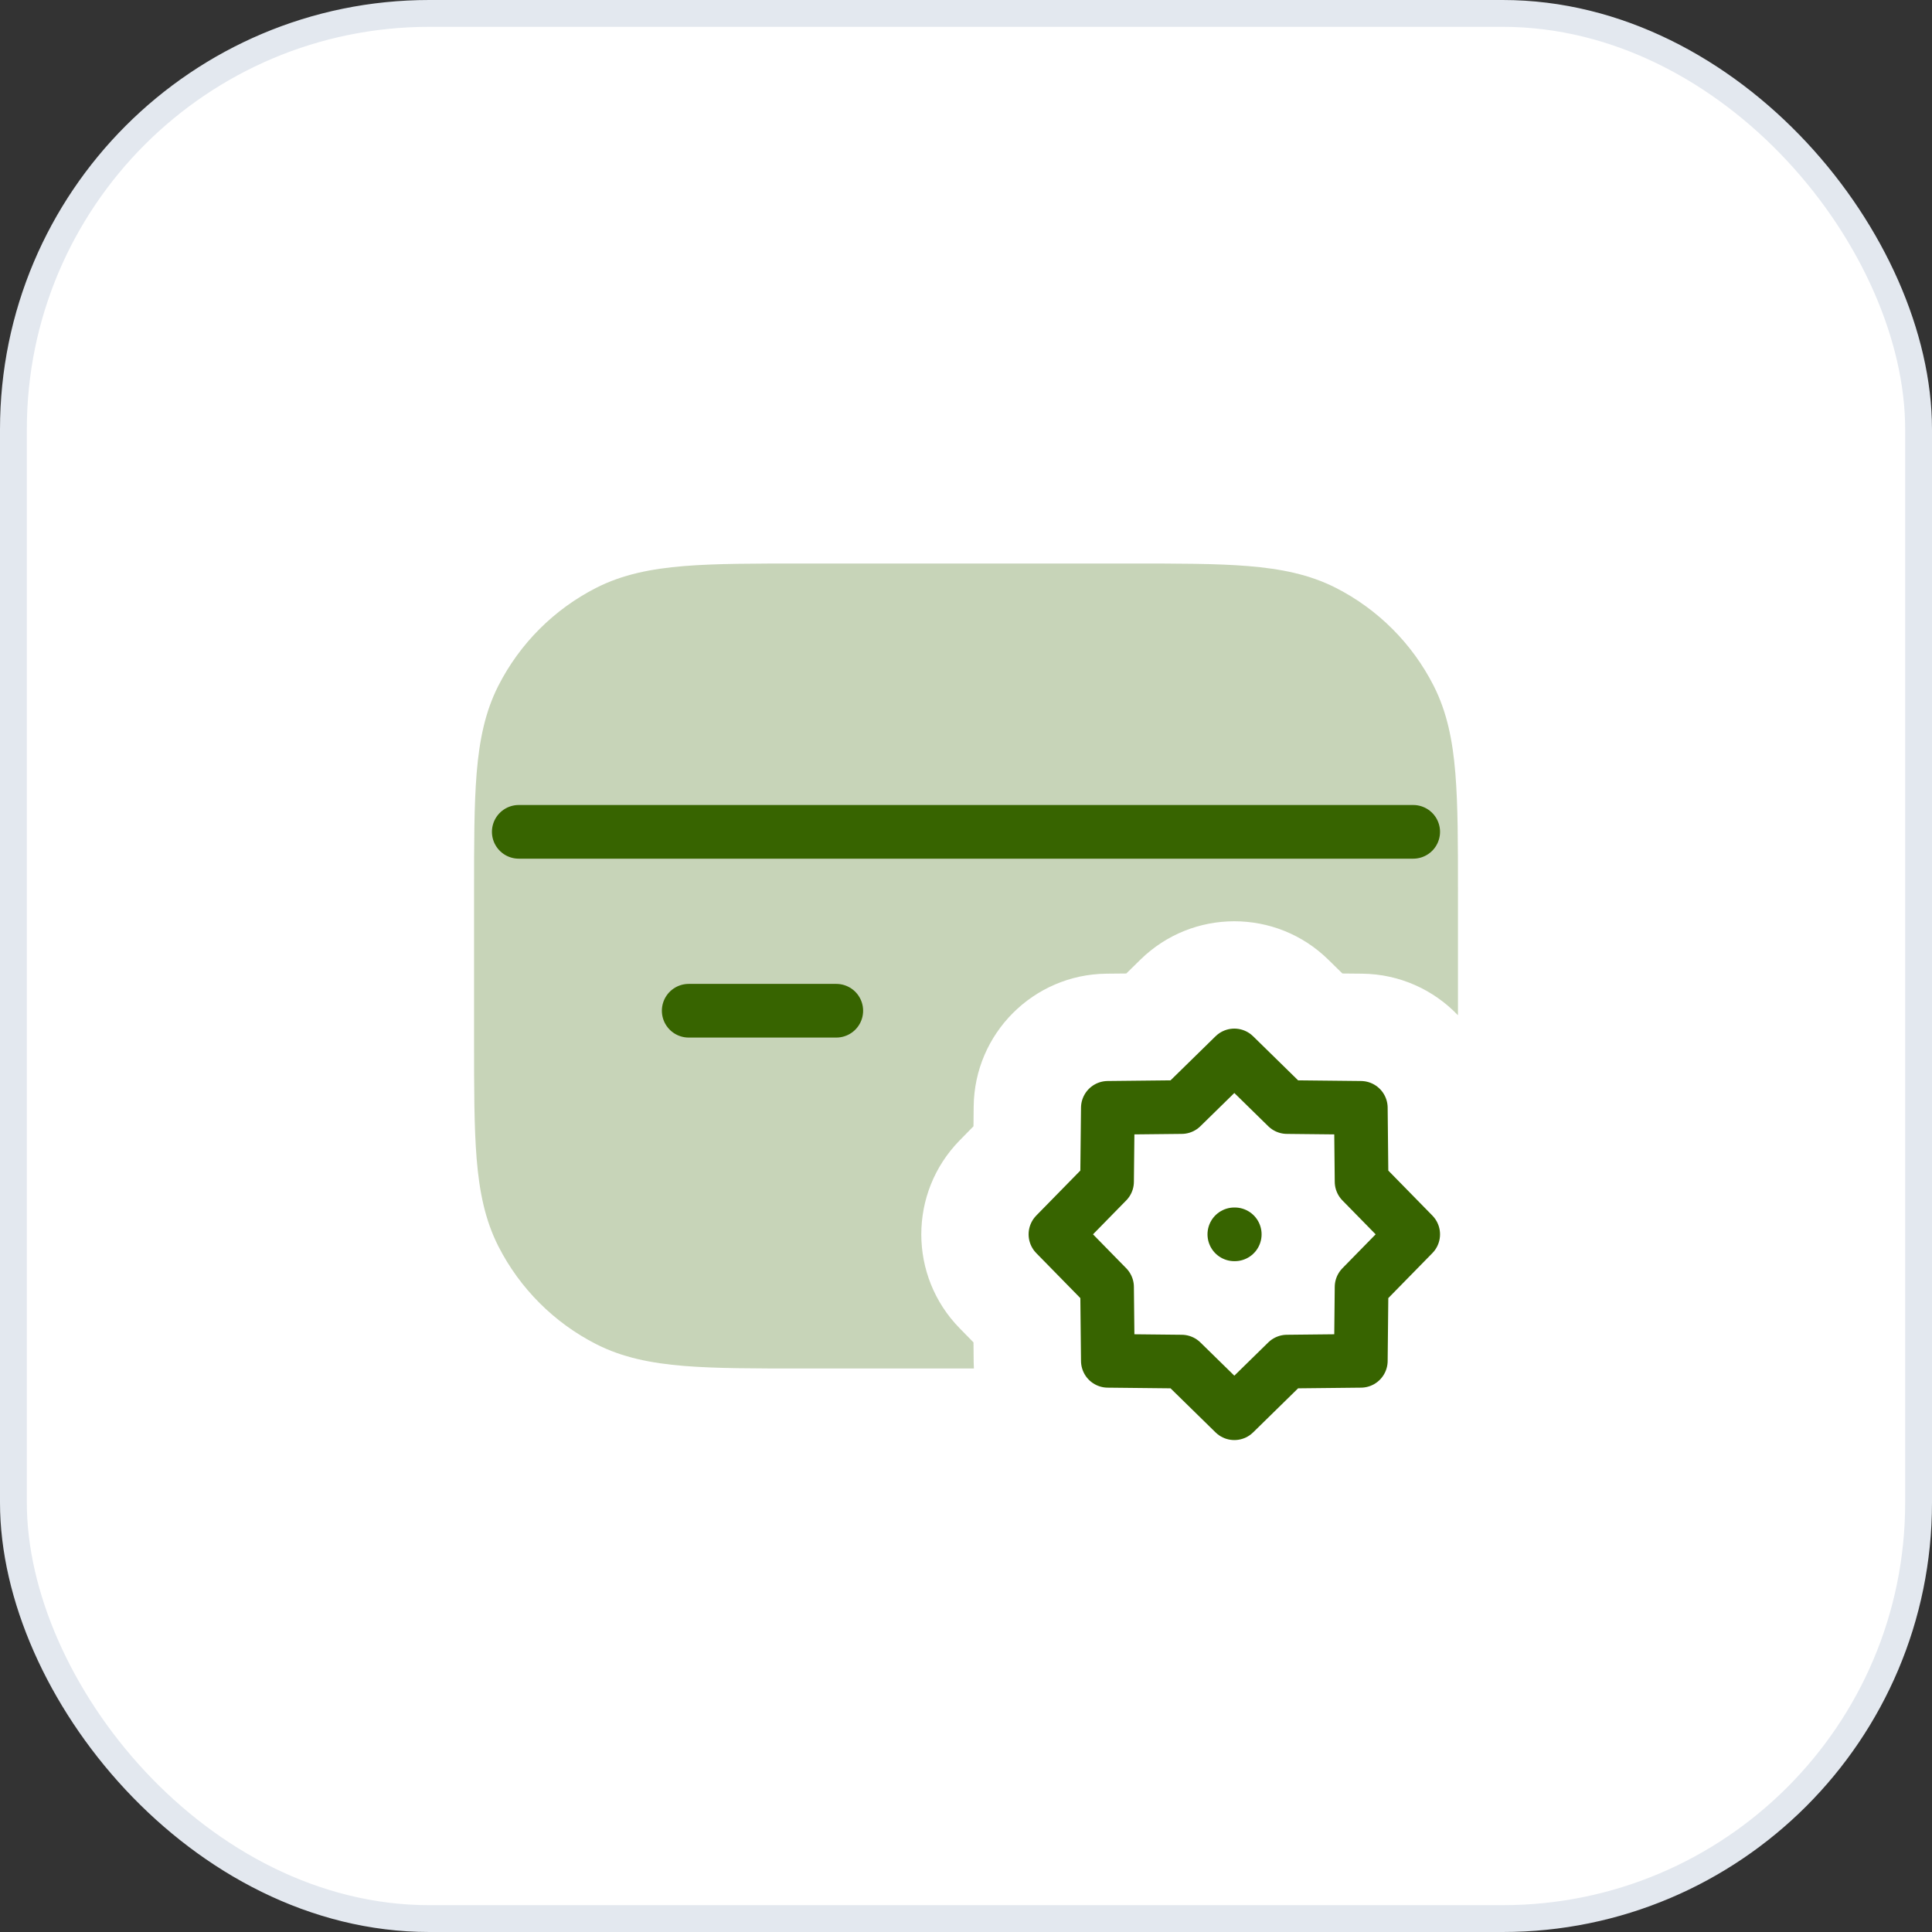
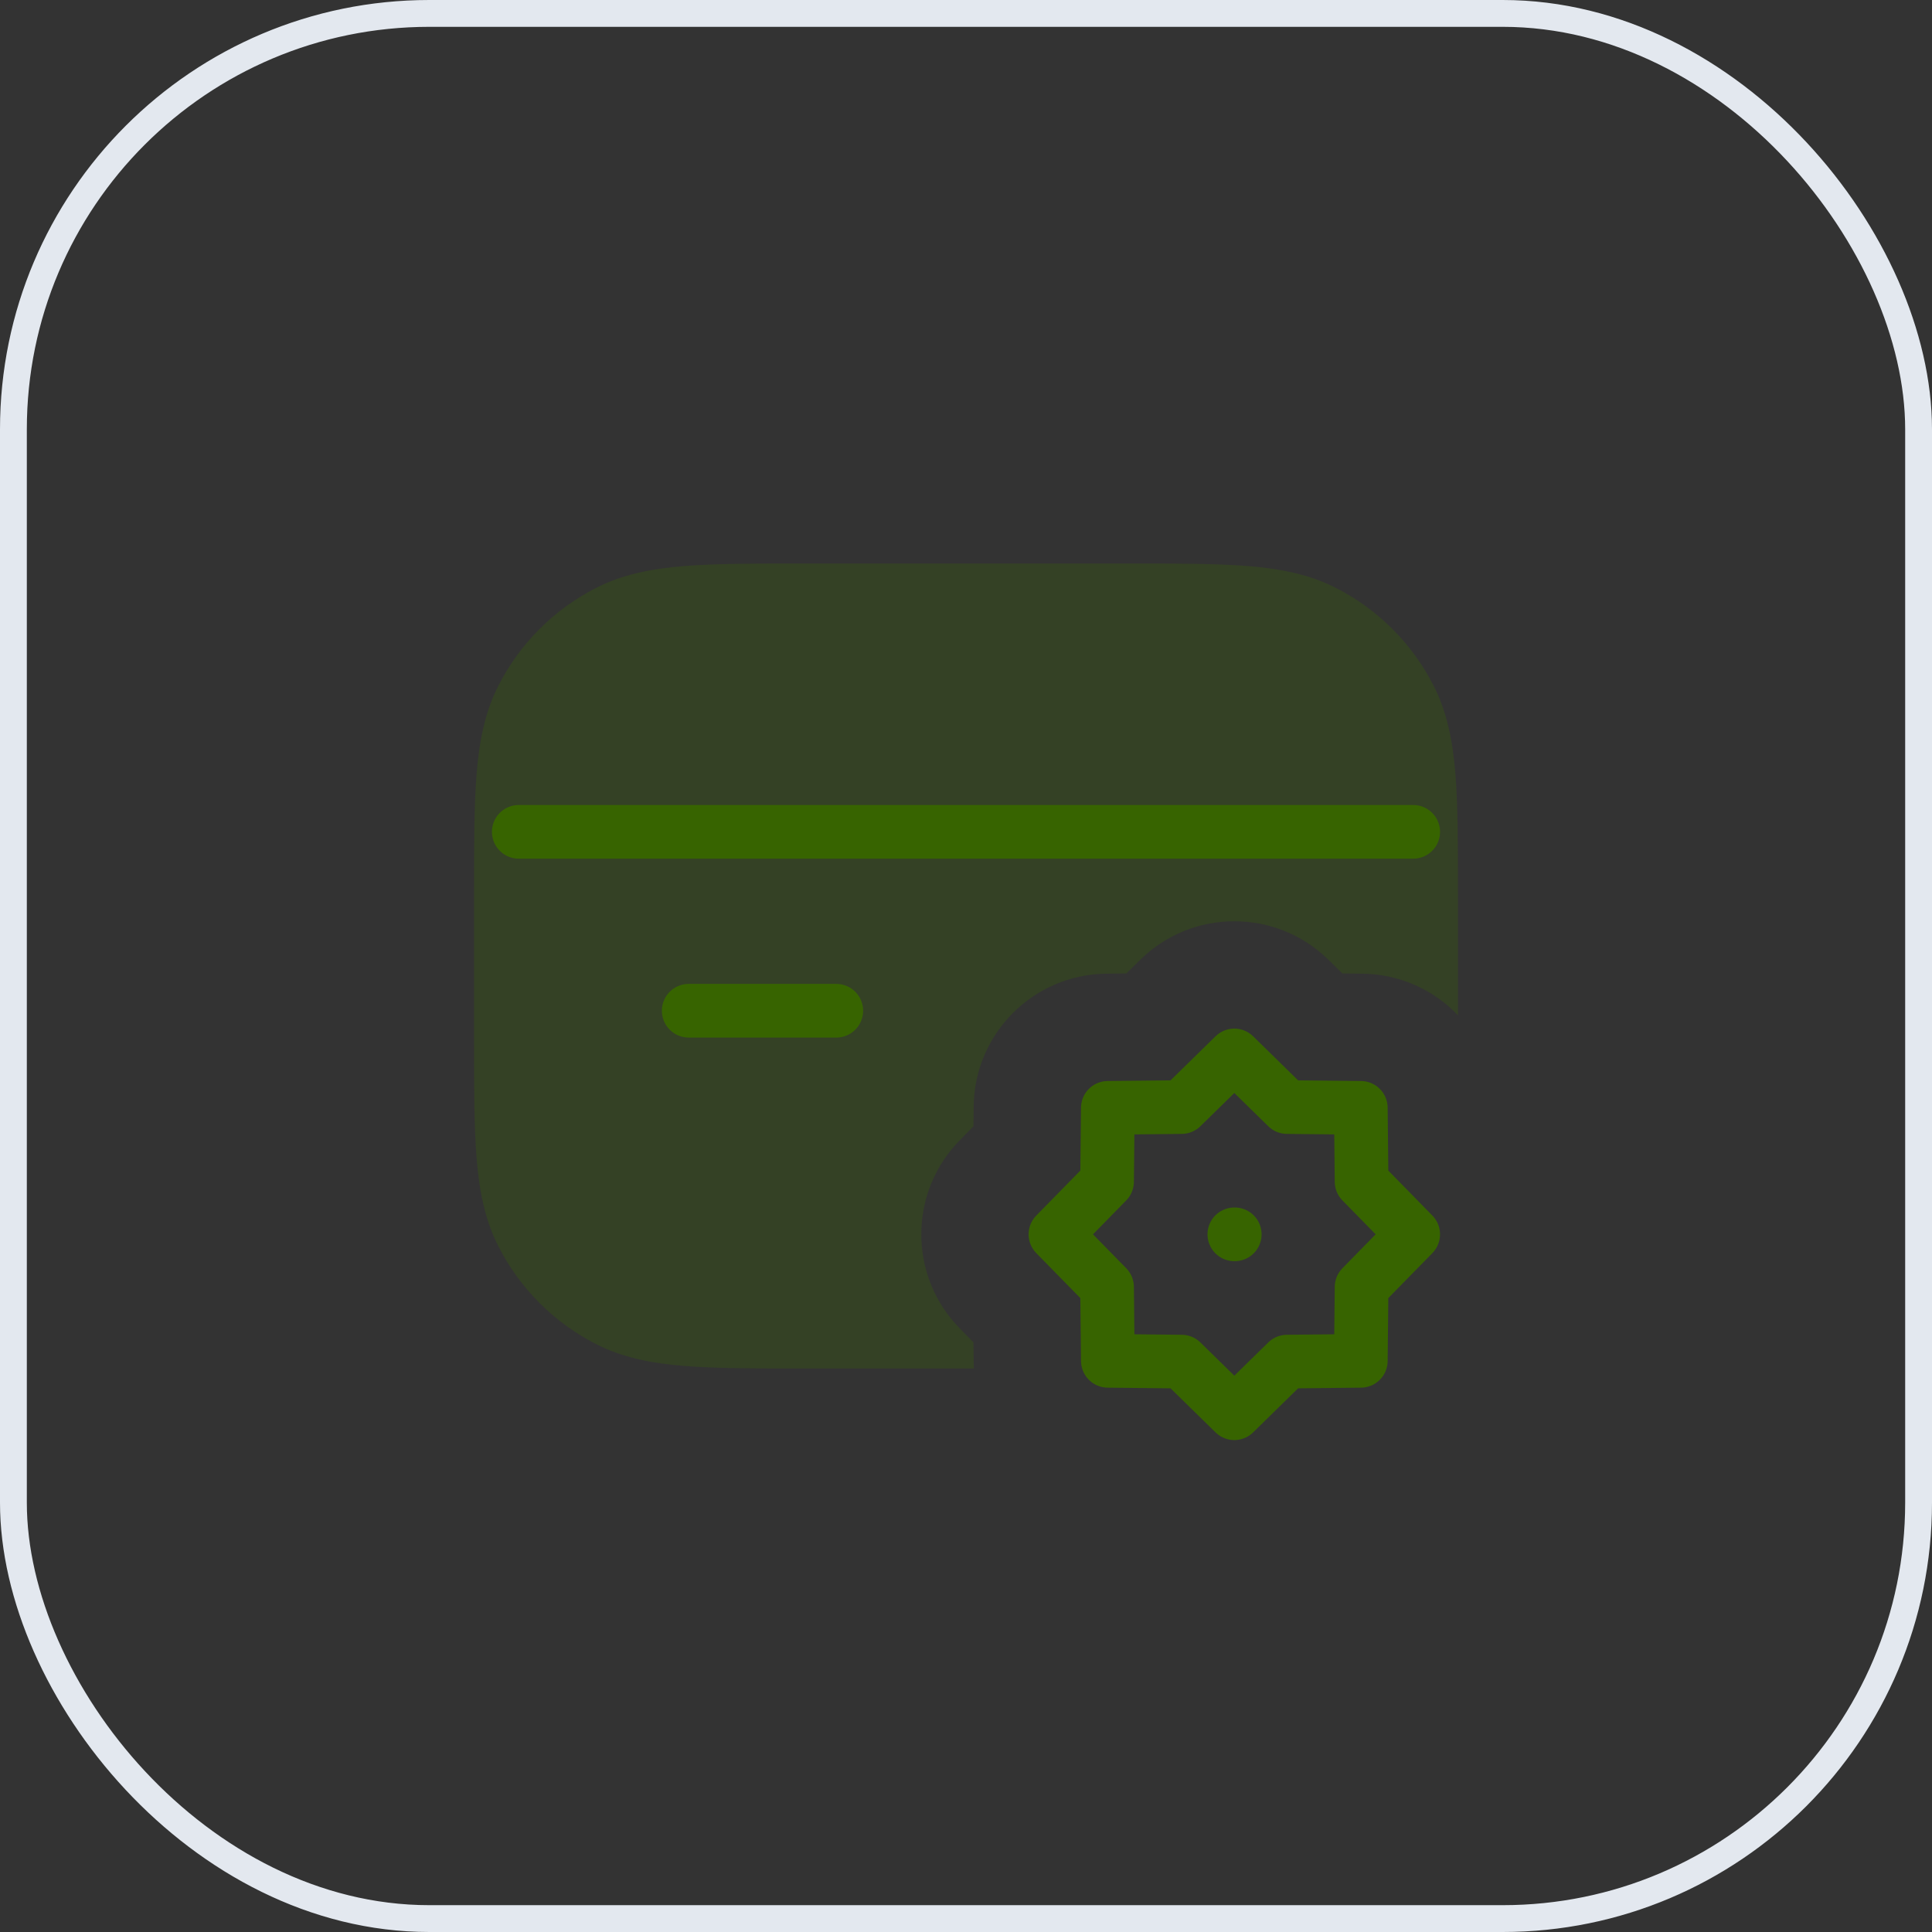
<svg xmlns="http://www.w3.org/2000/svg" width="72" height="72" viewBox="0 0 72 72" fill="none">
  <rect x="0" y="0" width="72" height="72" fill="#333333" stroke="none" />
-   <rect x="0.5" y="0.5" width="71" height="71" rx="15.5" fill="white" />
  <rect x="0.5" y="0.5" width="71" height="71" rx="15.5" stroke="#E3E8EF" />
  <g opacity="0.28">
    <path d="M42.072 21H29.929C28.123 21 26.666 21 25.486 21.096C24.271 21.196 23.204 21.405 22.217 21.908C20.649 22.707 19.374 23.982 18.575 25.55C18.072 26.537 17.863 27.604 17.763 28.819C17.667 29.999 17.667 31.456 17.667 33.262V38.738C17.667 40.544 17.667 42.001 17.763 43.181C17.863 44.396 18.072 45.463 18.575 46.45C19.374 48.018 20.649 49.293 22.217 50.092C23.204 50.595 24.271 50.804 25.486 50.904C26.666 51 28.123 51 29.929 51H36.294C36.29 50.922 36.287 50.844 36.286 50.766L36.279 50.027L35.762 49.499C33.858 47.555 33.858 44.445 35.762 42.501L36.279 41.973L36.286 41.234C36.315 38.513 38.514 36.315 41.234 36.286L41.974 36.279L42.502 35.761C44.446 33.857 47.555 33.857 49.499 35.761L50.027 36.279L50.766 36.286C52.17 36.301 53.434 36.893 54.334 37.836V33.262C54.334 31.456 54.334 29.999 54.237 28.819C54.138 27.604 53.928 26.537 53.425 25.55C52.626 23.982 51.352 22.707 49.784 21.908C48.796 21.405 47.729 21.196 46.515 21.096C45.335 21 43.878 21 42.072 21Z" fill="#376400" />
    <path d="M46.145 46C46.13 46.034 46.116 46.068 46.103 46.102C46.068 46.116 46.034 46.13 46 46.145C45.966 46.13 45.932 46.116 45.898 46.102C45.884 46.068 45.87 46.034 45.856 46C45.87 45.966 45.884 45.932 45.898 45.898C45.932 45.884 45.966 45.87 46 45.855C46.034 45.87 46.068 45.884 46.103 45.898C46.116 45.932 46.13 45.966 46.145 46Z" fill="#376400" />
  </g>
  <path d="M19.333 31H52.666M25.666 37.667H31.166M46 46H46.016M46 39.333L47.964 41.257L50.714 41.286L50.742 44.036L52.666 46L50.742 47.964L50.714 50.714L47.964 50.743L46 52.667L44.035 50.743L41.286 50.714L41.257 47.964L39.333 46L41.257 44.036L41.286 41.286L44.035 41.257L46 39.333Z" stroke="#376400" stroke-width="2" stroke-linecap="round" stroke-linejoin="round" />
</svg>